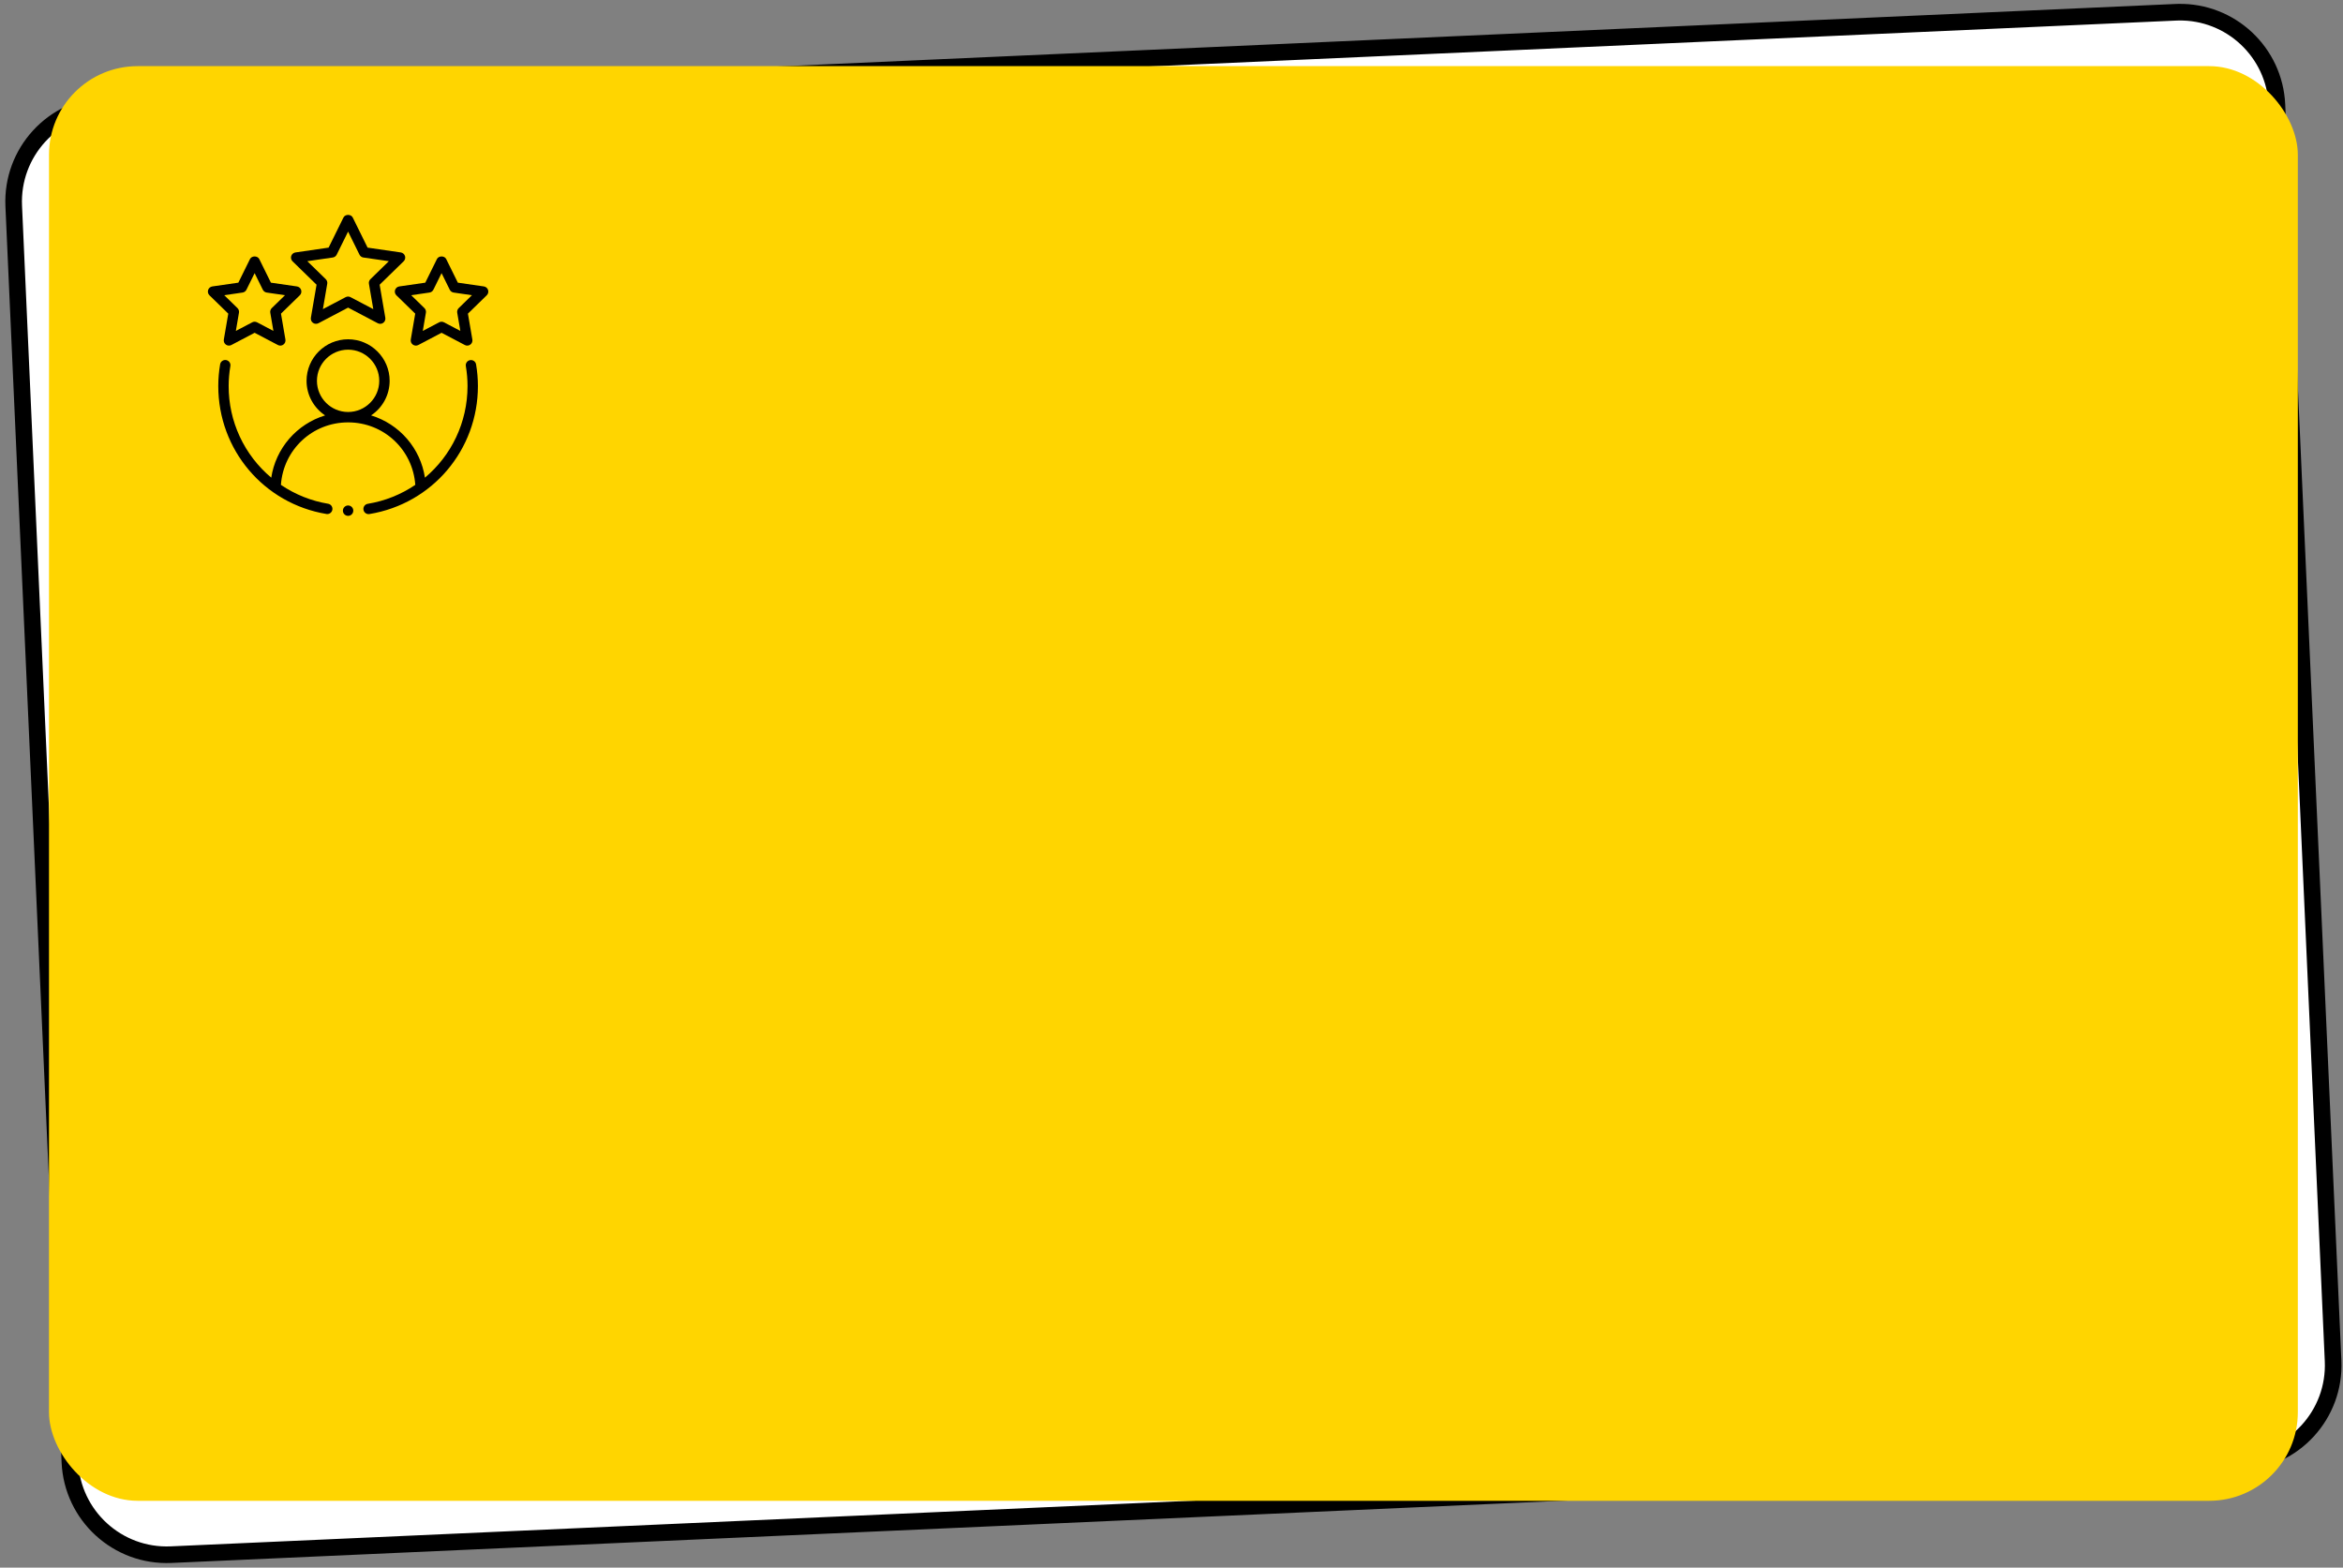
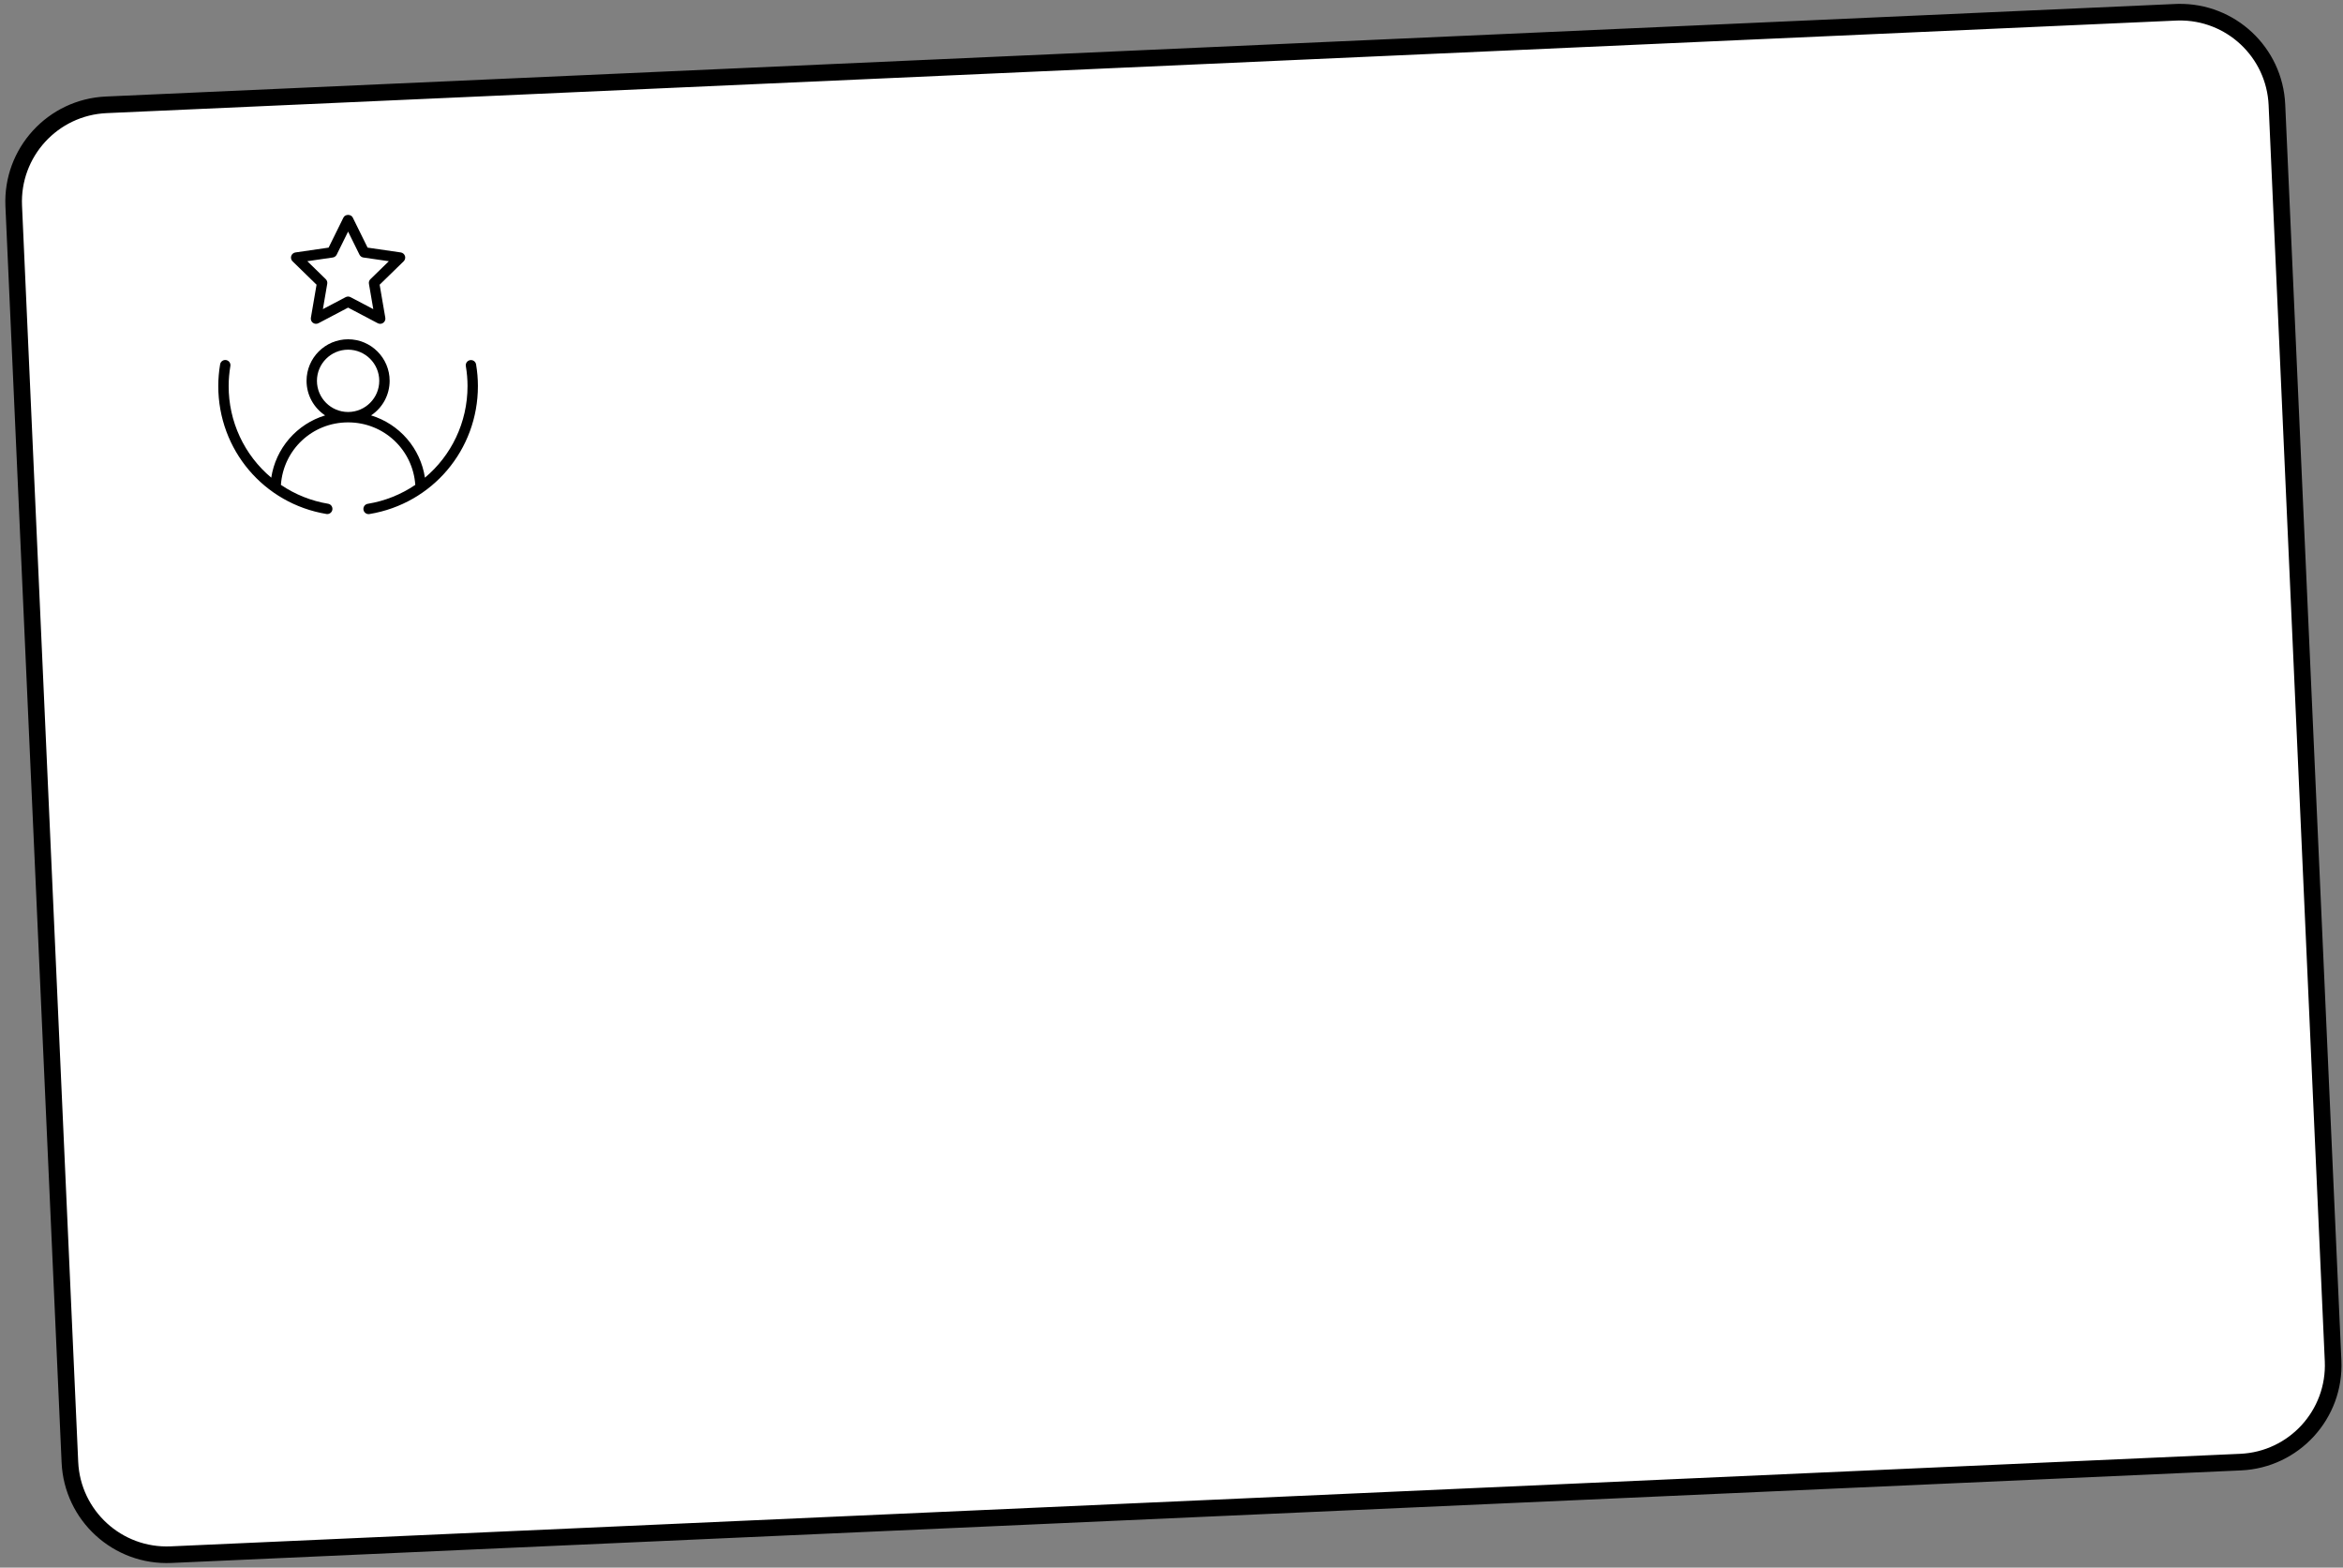
<svg xmlns="http://www.w3.org/2000/svg" width="423" height="283" viewBox="0 0 423 283" fill="none">
  <rect x="0" y="0" width="423" height="283" fill="#808080" stroke="none" />
  <path d="M392.806 2.216L393.258 2.202C402.715 2.019 410.645 9.413 411.07 18.917L421.211 245.69C421.643 255.346 414.165 263.523 404.51 263.955L30.884 280.663C21.228 281.094 13.051 273.617 12.619 263.962L2.478 37.189C2.046 27.533 9.524 19.356 19.179 18.924L392.806 2.216Z" fill="white" stroke="black" stroke-width="3" />
-   <rect x="8.845" y="11.94" width="406" height="259" rx="16" fill="#FFD500" />
  <path fill-rule="evenodd" clip-rule="evenodd" d="M84.87 65.015C84.625 65.057 84.406 65.194 84.262 65.396C84.118 65.599 84.06 65.85 84.102 66.095C84.304 67.295 84.407 68.505 84.407 69.69C84.407 76.297 81.463 82.262 76.716 86.233C76.32 83.633 75.197 81.198 73.477 79.21C71.757 77.221 69.51 75.759 66.994 74.992C68.024 74.309 68.868 73.382 69.453 72.293C70.037 71.204 70.344 69.988 70.345 68.752C70.345 64.616 66.981 61.252 62.845 61.252C58.708 61.252 55.345 64.616 55.345 68.752C55.345 71.355 56.678 73.646 58.695 74.992C56.18 75.759 53.932 77.221 52.212 79.21C50.492 81.198 49.369 83.633 48.973 86.233C46.557 84.208 44.615 81.676 43.286 78.817C41.957 75.959 41.273 72.843 41.282 69.69C41.282 68.505 41.385 67.297 41.588 66.095C41.61 65.973 41.608 65.848 41.582 65.726C41.556 65.605 41.505 65.49 41.434 65.388C41.362 65.286 41.272 65.199 41.166 65.133C41.061 65.066 40.944 65.021 40.822 65.001C40.699 64.98 40.573 64.984 40.452 65.012C40.331 65.041 40.217 65.093 40.116 65.166C40.015 65.239 39.93 65.331 39.865 65.437C39.801 65.543 39.758 65.661 39.739 65.784C39.52 67.075 39.409 68.381 39.407 69.69C39.407 81.202 47.631 90.92 58.96 92.795C59.2 92.827 59.444 92.763 59.639 92.618C59.834 92.473 59.965 92.258 60.005 92.019C60.044 91.779 59.989 91.533 59.852 91.333C59.714 91.133 59.503 90.995 59.265 90.947C56.202 90.441 53.285 89.276 50.715 87.534C51.163 81.172 56.395 76.252 62.845 76.252C69.295 76.252 74.524 81.172 74.976 87.534C72.406 89.277 69.488 90.441 66.424 90.947C66.299 90.963 66.179 91.004 66.07 91.068C65.962 91.131 65.867 91.216 65.792 91.317C65.717 91.418 65.663 91.533 65.633 91.656C65.603 91.778 65.599 91.905 65.619 92.029C65.64 92.153 65.685 92.272 65.753 92.379C65.82 92.485 65.908 92.576 66.012 92.648C66.115 92.719 66.232 92.769 66.356 92.795C66.479 92.82 66.606 92.82 66.73 92.795C78.058 90.92 86.282 81.204 86.282 69.69C86.282 68.4 86.17 67.085 85.95 65.784C85.93 65.663 85.886 65.546 85.821 65.442C85.756 65.337 85.671 65.246 85.57 65.175C85.47 65.103 85.356 65.052 85.236 65.025C85.116 64.998 84.992 64.995 84.87 65.015ZM57.22 68.752C57.22 65.651 59.743 63.127 62.845 63.127C65.946 63.127 68.47 65.651 68.47 68.752C68.47 71.853 65.946 74.377 62.845 74.377C59.743 74.377 57.22 71.853 57.22 68.752ZM73.112 46.213C73.058 46.046 72.959 45.898 72.825 45.785C72.691 45.672 72.528 45.599 72.355 45.574L66.364 44.703L63.685 39.273C63.37 38.636 62.32 38.636 62.005 39.273L59.325 44.703L53.335 45.574C53.161 45.599 52.999 45.672 52.865 45.785C52.731 45.897 52.632 46.045 52.578 46.212C52.524 46.378 52.517 46.556 52.559 46.726C52.601 46.896 52.69 47.051 52.815 47.173L57.15 51.397L56.127 57.364C56.097 57.536 56.116 57.714 56.182 57.876C56.248 58.038 56.358 58.178 56.5 58.281C56.641 58.384 56.809 58.445 56.984 58.458C57.158 58.47 57.333 58.433 57.488 58.352L62.845 55.533L68.201 58.352C68.356 58.434 68.531 58.472 68.706 58.459C68.881 58.447 69.049 58.385 69.19 58.28C69.332 58.178 69.442 58.037 69.508 57.874C69.573 57.712 69.593 57.534 69.563 57.362L68.539 51.399L72.876 47.171C73.001 47.049 73.09 46.895 73.132 46.725C73.174 46.555 73.168 46.377 73.114 46.211L73.112 46.213ZM66.876 50.396C66.767 50.502 66.686 50.633 66.638 50.778C66.591 50.923 66.58 51.077 66.606 51.227L67.393 55.807L63.28 53.644C63.145 53.573 62.995 53.536 62.843 53.536C62.691 53.536 62.541 53.573 62.406 53.644L58.294 55.807L59.08 51.227C59.105 51.077 59.094 50.923 59.047 50.778C59 50.633 58.919 50.502 58.81 50.396L55.483 47.154L60.081 46.487C60.231 46.465 60.373 46.407 60.496 46.317C60.619 46.228 60.718 46.111 60.786 45.975L62.845 41.809L64.901 45.977C64.969 46.113 65.068 46.23 65.191 46.319C65.314 46.408 65.456 46.467 65.606 46.489L70.204 47.156L66.878 50.398L66.876 50.396Z" fill="black" />
-   <path fill-rule="evenodd" clip-rule="evenodd" d="M40.41 61.295C40.38 61.468 40.399 61.646 40.465 61.808C40.531 61.971 40.641 62.111 40.782 62.215C40.924 62.318 41.092 62.379 41.267 62.391C41.442 62.404 41.617 62.367 41.772 62.285L45.97 60.077L50.17 62.285C50.324 62.368 50.498 62.405 50.673 62.392C50.848 62.38 51.015 62.318 51.156 62.214C51.298 62.111 51.408 61.971 51.474 61.808C51.54 61.646 51.559 61.468 51.529 61.295L50.727 56.621L54.124 53.312C54.25 53.19 54.339 53.035 54.381 52.865C54.424 52.694 54.417 52.516 54.363 52.349C54.309 52.182 54.209 52.034 54.075 51.921C53.941 51.808 53.778 51.735 53.605 51.71L48.91 51.03L46.81 46.773C46.495 46.136 45.445 46.136 45.13 46.773L43.03 51.03L38.335 51.71C38.161 51.735 37.998 51.808 37.864 51.921C37.73 52.034 37.63 52.182 37.576 52.349C37.522 52.516 37.516 52.694 37.558 52.865C37.6 53.035 37.689 53.19 37.815 53.312L41.213 56.621L40.41 61.295ZM40.485 53.295L43.785 52.815C43.936 52.793 44.079 52.735 44.202 52.646C44.325 52.557 44.425 52.439 44.492 52.303L45.97 49.309L47.447 52.303C47.514 52.439 47.614 52.556 47.737 52.645C47.859 52.735 48.002 52.793 48.152 52.815L51.454 53.295L49.065 55.622C48.956 55.728 48.875 55.859 48.828 56.004C48.781 56.148 48.77 56.302 48.795 56.452L49.36 59.741L46.407 58.188C46.272 58.118 46.122 58.081 45.97 58.081C45.818 58.081 45.668 58.118 45.533 58.188L42.58 59.741L43.142 56.452C43.168 56.303 43.157 56.149 43.11 56.004C43.064 55.859 42.983 55.728 42.874 55.622L40.485 53.295ZM87.355 51.71L82.66 51.03L80.56 46.773C80.245 46.136 79.195 46.136 78.88 46.773L76.78 51.03L72.085 51.71C71.911 51.735 71.748 51.808 71.614 51.921C71.48 52.034 71.38 52.182 71.326 52.349C71.272 52.516 71.266 52.694 71.308 52.865C71.35 53.035 71.439 53.19 71.565 53.312L74.963 56.621L74.16 61.295C74.13 61.468 74.149 61.646 74.215 61.808C74.281 61.971 74.391 62.111 74.532 62.215C74.674 62.318 74.842 62.379 75.017 62.391C75.192 62.404 75.367 62.367 75.522 62.285L79.72 60.077L83.92 62.285C84.074 62.368 84.249 62.405 84.423 62.392C84.598 62.38 84.765 62.318 84.906 62.214C85.048 62.111 85.158 61.971 85.224 61.808C85.29 61.646 85.309 61.468 85.279 61.295L84.477 56.621L87.874 53.312C88 53.19 88.089 53.035 88.131 52.865C88.174 52.694 88.167 52.516 88.113 52.349C88.059 52.182 87.96 52.034 87.825 51.921C87.691 51.808 87.528 51.735 87.355 51.71ZM82.815 55.622C82.706 55.728 82.625 55.859 82.578 56.004C82.531 56.148 82.52 56.302 82.545 56.452L83.11 59.741L80.156 58.188C80.022 58.118 79.872 58.081 79.72 58.081C79.567 58.081 79.418 58.118 79.283 58.188L76.33 59.741L76.892 56.452C76.918 56.303 76.907 56.149 76.86 56.004C76.814 55.859 76.733 55.728 76.624 55.622L74.235 53.295L77.535 52.815C77.686 52.793 77.829 52.735 77.952 52.646C78.075 52.557 78.174 52.439 78.242 52.303L79.72 49.309L81.197 52.303C81.264 52.439 81.364 52.556 81.487 52.645C81.609 52.735 81.752 52.793 81.902 52.815L85.204 53.295L82.815 55.622Z" fill="black" />
-   <path d="M62.845 93.127C63.362 93.127 63.782 92.708 63.782 92.19C63.782 91.672 63.362 91.252 62.845 91.252C62.327 91.252 61.907 91.672 61.907 92.19C61.907 92.708 62.327 93.127 62.845 93.127Z" fill="black" />
</svg>